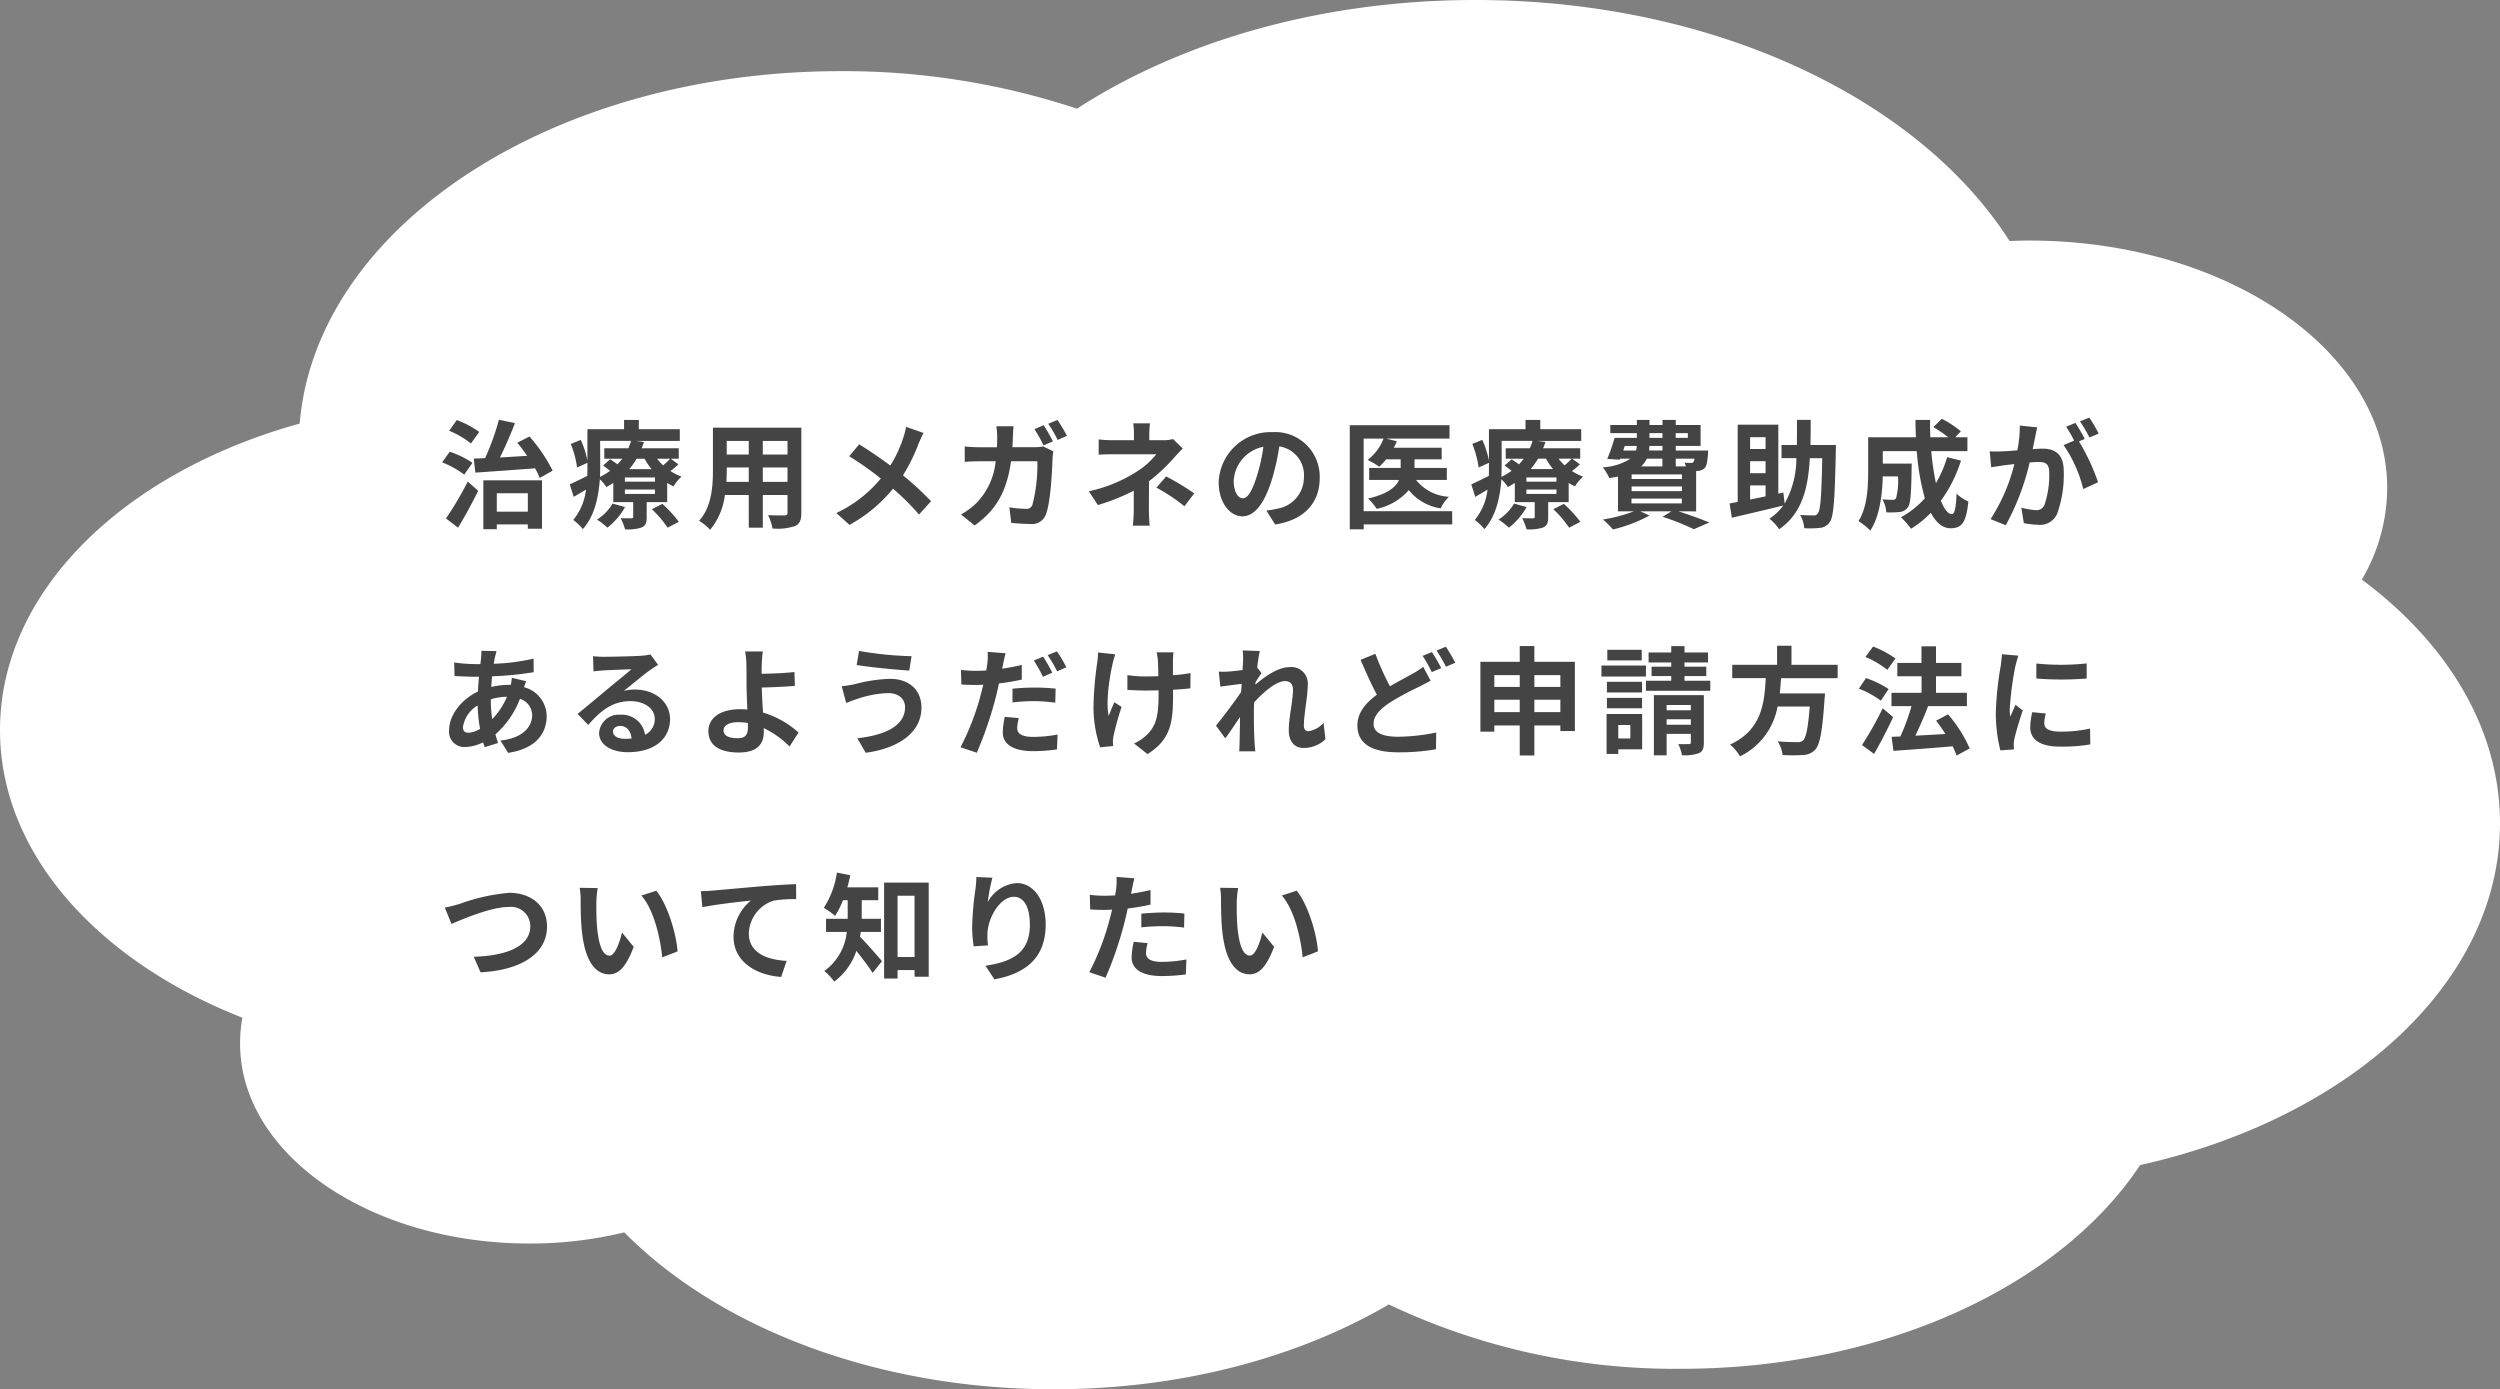
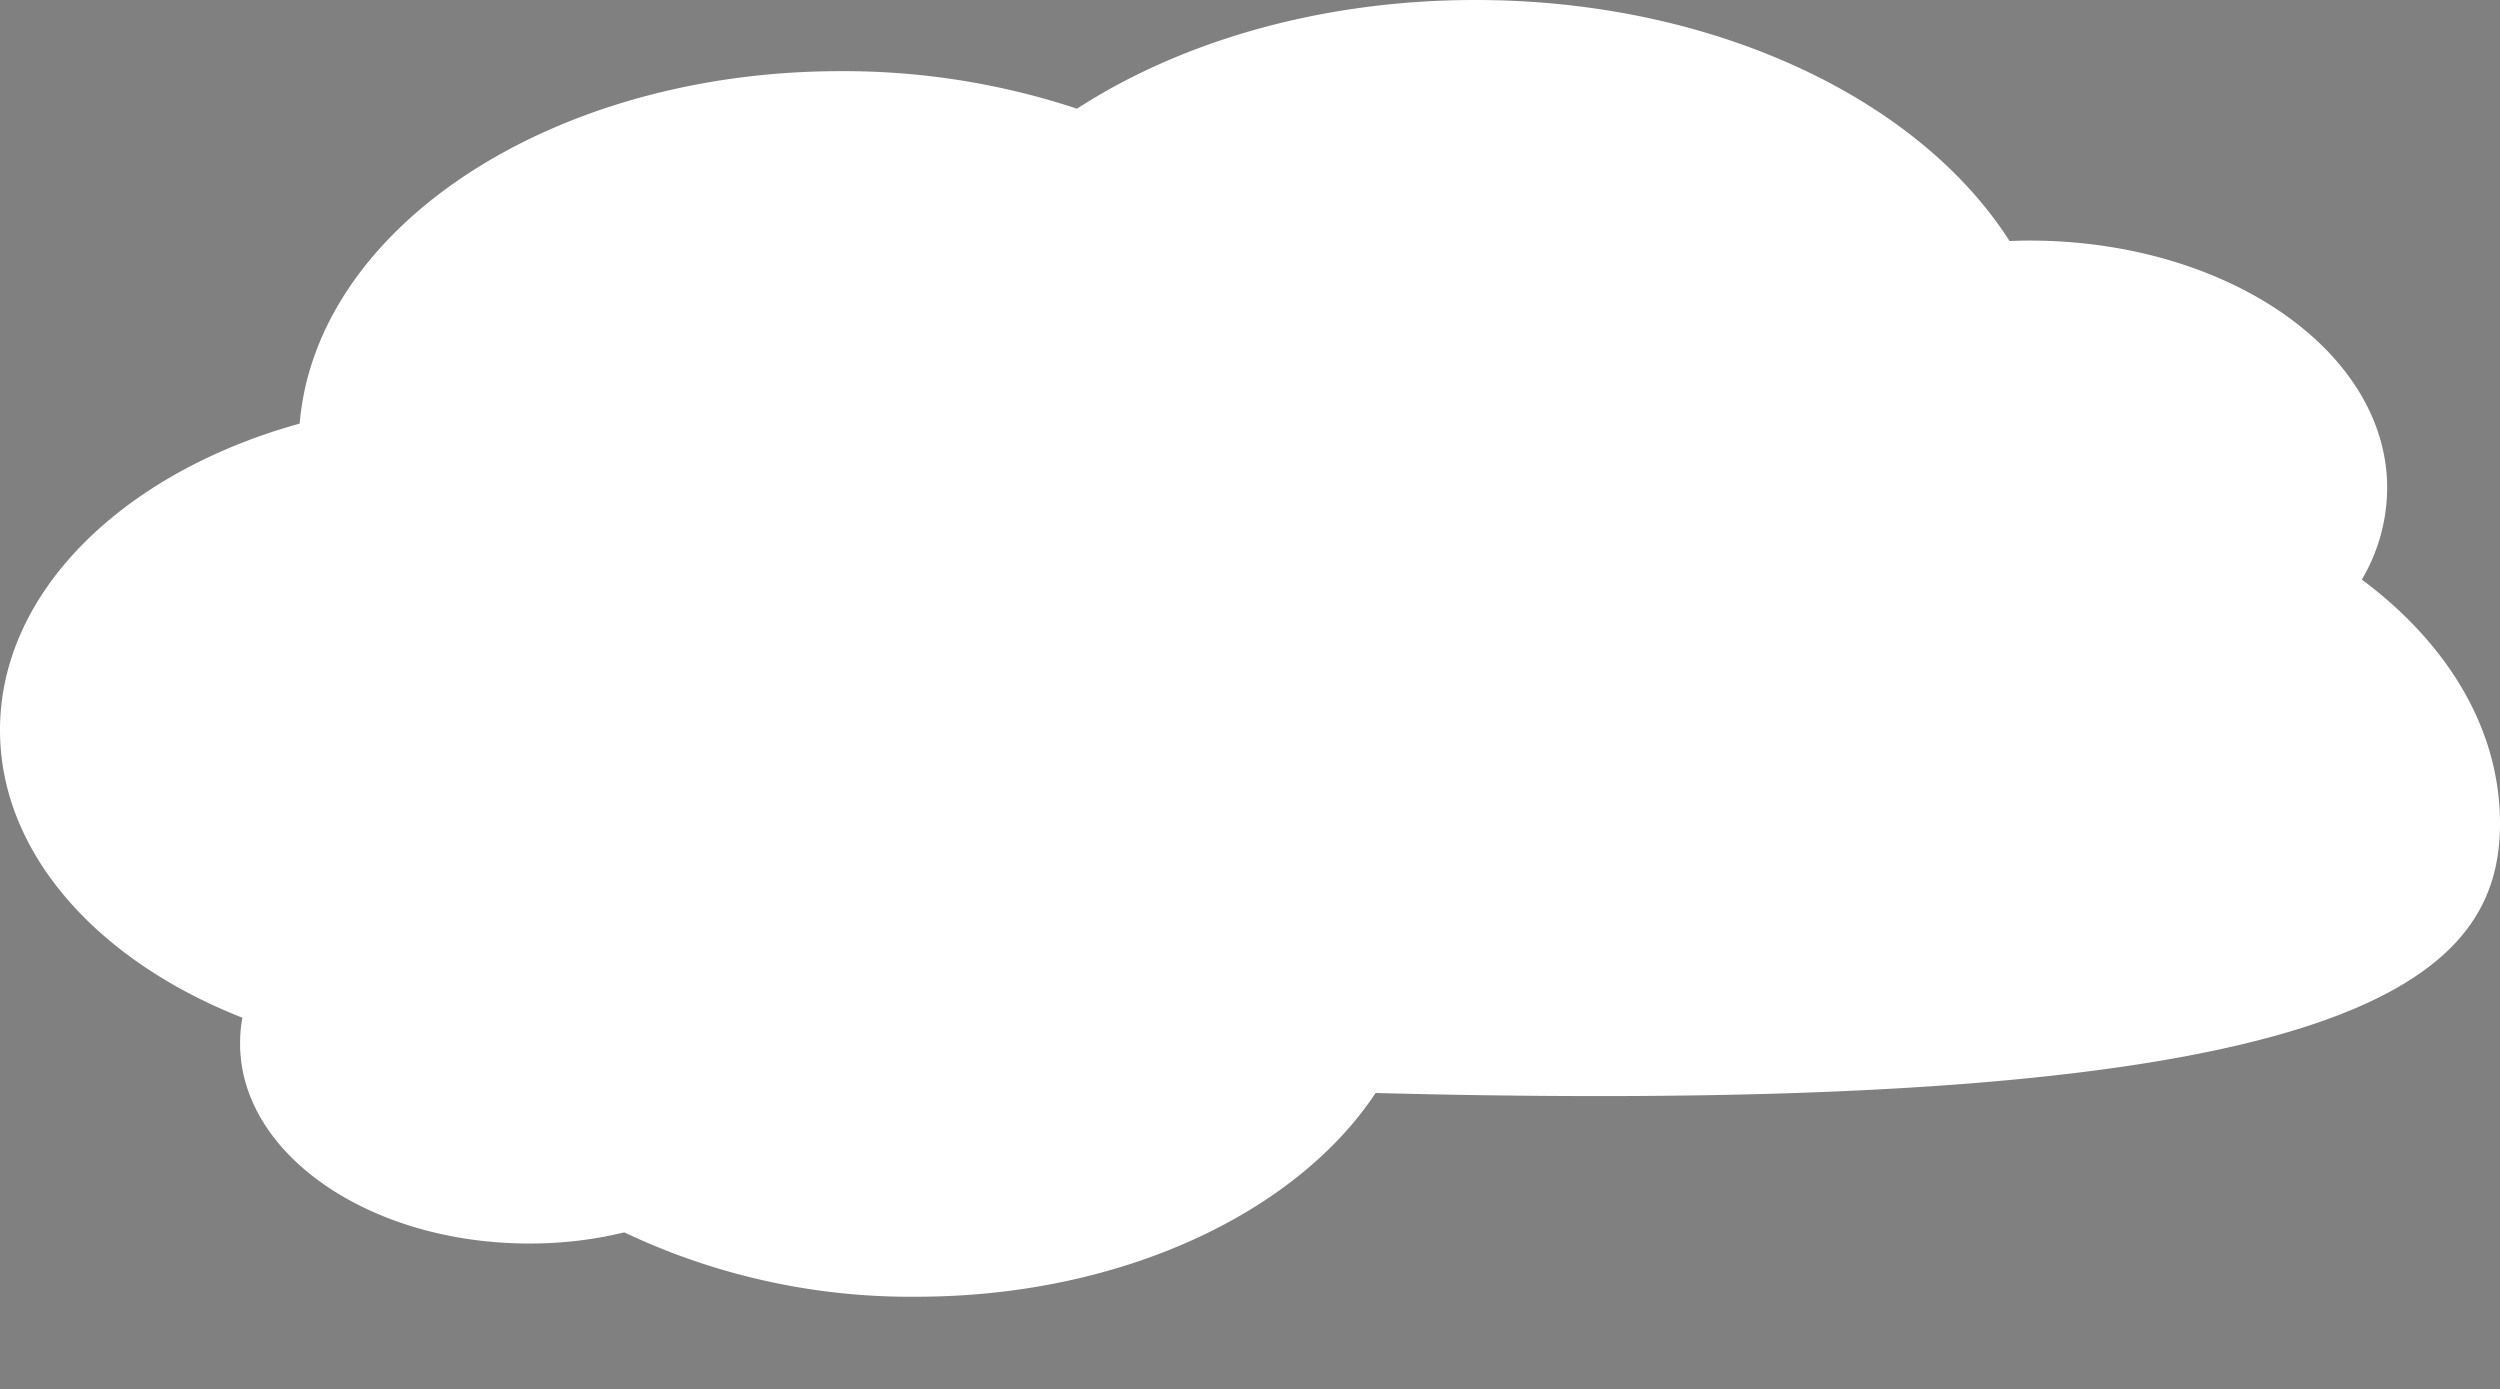
<svg xmlns="http://www.w3.org/2000/svg" width="320.291" height="177.988" viewBox="0 0 320.291 177.988">
  <rect x="0" y="0" width="320.291" height="177.988" fill="#808080" stroke="none" />
  <g id="pic_worries_5" transform="translate(-3475.142 6154.494)">
    <g id="e0742_1" transform="translate(3475.142 -6154.494)">
-       <path id="パス_63" data-name="パス 63" d="M340.291,121.582c0-12.06-6.7-23.042-17.7-31.228a23.268,23.268,0,0,0,3.245-11.74c0-17.508-20.524-31.694-45.852-31.694-.843,0-1.686.029-2.529.058C265.865,28.8,239.61,16.1,209.014,16.1c-19.723,0-37.676,5.273-51.036,13.924a95.032,95.032,0,0,0-30.3-4.807c-36.96,0-67.177,19.954-69.284,45.152C35.888,76.6,20,91.84,20,109.638c0,15.789,12.517,29.568,31.06,36.85a17.268,17.268,0,0,0-.3,3.321c0,14.157,16.6,25.606,37.044,25.606a51.318,51.318,0,0,0,12.179-1.427c11.969,12.118,32.155,20.1,55,20.1,16.352,0,31.355-4.078,42.944-10.866a85.489,85.489,0,0,0,37.423,8.244c26.129,0,48.634-10.691,58.832-26.1C320.947,159.394,340.291,142.032,340.291,121.582Z" transform="translate(-20 -16.1)" fill="#fff" />
+       <path id="パス_63" data-name="パス 63" d="M340.291,121.582c0-12.06-6.7-23.042-17.7-31.228a23.268,23.268,0,0,0,3.245-11.74c0-17.508-20.524-31.694-45.852-31.694-.843,0-1.686.029-2.529.058C265.865,28.8,239.61,16.1,209.014,16.1c-19.723,0-37.676,5.273-51.036,13.924a95.032,95.032,0,0,0-30.3-4.807c-36.96,0-67.177,19.954-69.284,45.152C35.888,76.6,20,91.84,20,109.638c0,15.789,12.517,29.568,31.06,36.85a17.268,17.268,0,0,0-.3,3.321c0,14.157,16.6,25.606,37.044,25.606a51.318,51.318,0,0,0,12.179-1.427a85.489,85.489,0,0,0,37.423,8.244c26.129,0,48.634-10.691,58.832-26.1C320.947,159.394,340.291,142.032,340.291,121.582Z" transform="translate(-20 -16.1)" fill="#fff" />
    </g>
-     <path id="パス_89" data-name="パス 89" d="M4.725,11.06c2.04-.15,4.89-.345,7.65-.555a12.969,12.969,0,0,1,.6,1.23l1.65-.93a20.559,20.559,0,0,0-2.97-4.38l-1.56.8c.42.51.855,1.095,1.26,1.68-1.185.075-2.37.15-3.48.21.66-1.32,1.35-2.925,1.92-4.4L7.74,4.28A31.213,31.213,0,0,1,5.97,9.2c-.525.03-1.02.045-1.455.06ZM5.22,5.84A12.052,12.052,0,0,0,2.34,4.325L1.365,5.69a11.314,11.314,0,0,1,2.79,1.635ZM4.35,9.8A12.231,12.231,0,0,0,1.44,8.375L.465,9.74A11.918,11.918,0,0,1,3.3,11.315ZM2.505,18.11c.885-1.455,1.815-3.165,2.58-4.725L3.75,12.2A42.453,42.453,0,0,1,.96,16.925Zm8.94-4.41v2.355H7.47V13.7Zm-5.7,4.605H7.47V17.69h3.975v.555H13.26v-6.2H5.745Zm16.56-3.285a6.065,6.065,0,0,1-2,2.055,8.333,8.333,0,0,1,1.335,1.035,9.03,9.03,0,0,0,2.265-2.64Zm5.025.72a13.782,13.782,0,0,1,2.025,2.37l1.44-.75a15.427,15.427,0,0,0-2.115-2.3Zm.4-3.525H23.88v-.54h3.855Zm0,1.575H23.88v-.57h3.855Zm-7.02-6.8h3.96a7.987,7.987,0,0,1-.345.945H21.24V9.275h2.31a8.737,8.737,0,0,1-.615.72c-.315-.225-.66-.465-.945-.645l-.9.8c.285.2.6.435.9.675a9.1,9.1,0,0,1-1.3.78c.015-.45.03-.885.03-1.29ZM26.4,9.275a8.678,8.678,0,0,0,.9,1.335H24.435a8.984,8.984,0,0,0,.945-1.335Zm3.285,0c-.225.24-.57.57-.9.855a6.928,6.928,0,0,1-.78-.855Zm.075,0h1.02V7.94H26.025c.12-.27.21-.54.3-.81l-1.05-.135h5.64v-1.5h-5.25V4.31h-1.89V5.495H19.08v4.02a11.825,11.825,0,0,0-.855-2.655l-1.275.525a12.8,12.8,0,0,1,.81,3.015l1.32-.6v.51c0,.375,0,.765-.015,1.17-.855.42-1.665.825-2.25,1.08l.51,1.605c.51-.3,1.035-.615,1.575-.93a7.484,7.484,0,0,1-1.635,3.885,6.954,6.954,0,0,1,1.23,1.17c1.515-1.665,2.025-4.185,2.175-6.375a4.135,4.135,0,0,1,.825.99c.315-.165.615-.345.9-.525v2.46h2.55V16.7c0,.15-.06.21-.225.21-.195,0-.825,0-1.38-.015A7.4,7.4,0,0,1,23.9,18.32a5.644,5.644,0,0,0,2.1-.225c.54-.24.675-.6.675-1.335V14.84H29.3V12.38a6.037,6.037,0,0,0,.81.435A5.445,5.445,0,0,1,31.14,11.57a6.693,6.693,0,0,1-1.425-.72,9.06,9.06,0,0,0,1.02-.855Zm11.79,2.97V10.4h3.165v1.845Zm-4.665,0c.03-.555.045-1.1.045-1.575V10.4h2.82v1.845Zm2.865-5.25v1.74H36.93V6.995Zm4.965,1.74H41.55V6.995h3.165ZM46.485,5.3H35.16v5.355c0,2.1-.135,4.77-1.77,6.57A6.589,6.589,0,0,1,34.8,18.38a8.59,8.59,0,0,0,1.89-4.455h3.06V18.11h1.8V13.925h3.165v2.25c0,.27-.1.36-.39.36s-1.26.015-2.1-.03a6.744,6.744,0,0,1,.57,1.71,6.966,6.966,0,0,0,2.88-.315c.6-.27.81-.75.81-1.71Zm15.66.675-2.235-.78a9.355,9.355,0,0,1-.36,1.38,15.555,15.555,0,0,1-1.665,3.57c-1.215-.9-2.79-1.98-3.99-2.715L52.62,8.96a41.24,41.24,0,0,1,4.05,2.85,16.507,16.507,0,0,1-5.7,4.425l1.68,1.515a18.752,18.752,0,0,0,5.58-4.635,30.2,30.2,0,0,1,3.33,3.315l1.545-1.71a39.277,39.277,0,0,0-3.6-3.315,22.654,22.654,0,0,0,2.01-4.08C61.665,6.98,61.95,6.32,62.145,5.975Zm15.39-.99-1.185.5a20.469,20.469,0,0,1,1.17,2.085l1.2-.525C78.435,6.485,77.91,5.54,77.535,4.985Zm1.77-.675L78.12,4.8a14.275,14.275,0,0,1,1.2,2.07l1.2-.525A23.462,23.462,0,0,0,79.305,4.31Zm-5.625.81H71.475A11.1,11.1,0,0,1,71.58,6.5c0,.45-.015.885-.03,1.305H69.4a18.275,18.275,0,0,1-1.98-.1V9.68c.645-.06,1.47-.075,1.98-.075h1.98A8.863,8.863,0,0,1,68.91,14.96a9.341,9.341,0,0,1-1.965,1.455l1.74,1.41c2.685-1.905,4.11-4.245,4.665-8.22h3.375a20.529,20.529,0,0,1-.63,5.565.782.782,0,0,1-.855.525,14.012,14.012,0,0,1-2.1-.195l.24,2c.72.06,1.62.135,2.475.135a1.865,1.865,0,0,0,1.935-1.155c.645-1.53.825-5.73.885-7.35a6.484,6.484,0,0,1,.1-.8L77.475,7.7a5.608,5.608,0,0,1-1.125.1H73.53c.03-.435.045-.87.06-1.335C73.605,6.11,73.635,5.48,73.68,5.12Zm17.475-.375H89.01a9.69,9.69,0,0,1,.09,1.38V6.9H86.5a14.111,14.111,0,0,1-1.92-.1V8.765c.465-.045,1.41-.06,1.95-.06h5.43a9.915,9.915,0,0,1-2.52,2.235,18.629,18.629,0,0,1-6.12,2.505l1.155,1.77a26.337,26.337,0,0,0,4.6-1.845v2.565a17.278,17.278,0,0,1-.12,1.92h2.16c-.045-.465-.1-1.32-.1-1.92,0-.945.015-2.58.015-3.78a22.636,22.636,0,0,0,3.15-2.94c.33-.36.78-.87,1.17-1.245L94.11,6.755a4.5,4.5,0,0,1-1.245.15h-1.8v-.78A12.294,12.294,0,0,1,91.155,4.745Zm4.41,10.62,1.26-1.65a33.812,33.812,0,0,0-3.6-2.175L91.98,12.98A23.592,23.592,0,0,1,95.565,15.365ZM112.9,11.72a5.712,5.712,0,0,0-6.06-5.85,6.665,6.665,0,0,0-6.885,6.42c0,2.535,1.38,4.365,3.045,4.365,1.635,0,2.925-1.86,3.825-4.89a30.335,30.335,0,0,0,.9-4.065,3.708,3.708,0,0,1,3.15,3.96,4.071,4.071,0,0,1-3.42,4.02,11.537,11.537,0,0,1-1.395.24L107.19,17.7C110.97,17.12,112.9,14.885,112.9,11.72Zm-11.025.375a4.722,4.722,0,0,1,3.81-4.35,22.515,22.515,0,0,1-.8,3.63c-.615,2.025-1.2,2.97-1.83,2.97C102.48,14.345,101.88,13.61,101.88,12.095Zm27.99,3.9H118.53v-9.3h2.55a6.264,6.264,0,0,1-2.04,2.73,12.041,12.041,0,0,1,1.485.87,7.717,7.717,0,0,0,.885-.945h1.86v1.11h-4.035v1.53h3.825c-.39.9-1.41,1.785-3.96,2.385a7.413,7.413,0,0,1,1.1,1.32,7.425,7.425,0,0,0,4.11-2.4,6.482,6.482,0,0,0,4.08,2.34,5.4,5.4,0,0,1,1.065-1.485,5.744,5.744,0,0,1-4.215-2.16h3.945V10.46h-4.14V9.35h3.48V7.865h-6.135a5.9,5.9,0,0,0,.39-.825l-1.365-.345h8.115V4.985h-12.78V18.32h1.785v-.63h11.34Zm7.935-.975a6.065,6.065,0,0,1-1.995,2.055,8.333,8.333,0,0,1,1.335,1.035,9.03,9.03,0,0,0,2.265-2.64Zm5.025.72a13.782,13.782,0,0,1,2.025,2.37l1.44-.75a15.426,15.426,0,0,0-2.115-2.3Zm.4-3.525H139.38v-.54h3.855Zm0,1.575H139.38v-.57h3.855Zm-7.02-6.8h3.96a7.988,7.988,0,0,1-.345.945h-3.09V9.275h2.31a8.737,8.737,0,0,1-.615.72c-.315-.225-.66-.465-.945-.645l-.9.8c.285.2.6.435.9.675a9.1,9.1,0,0,1-1.305.78c.015-.45.03-.885.03-1.29Zm5.685,2.28a8.678,8.678,0,0,0,.9,1.335h-2.865a8.985,8.985,0,0,0,.945-1.335Zm3.285,0c-.225.24-.57.57-.9.855a6.927,6.927,0,0,1-.78-.855Zm.075,0h1.02V7.94h-4.755c.12-.27.21-.54.3-.81l-1.05-.135h5.64v-1.5h-5.25V4.31h-1.89V5.495H134.58v4.02a11.824,11.824,0,0,0-.855-2.655l-1.275.525a12.8,12.8,0,0,1,.81,3.015l1.32-.6v.51c0,.375,0,.765-.015,1.17-.855.42-1.665.825-2.25,1.08l.51,1.605c.51-.3,1.035-.615,1.575-.93a7.484,7.484,0,0,1-1.635,3.885,6.953,6.953,0,0,1,1.23,1.17c1.515-1.665,2.025-4.185,2.175-6.375a4.135,4.135,0,0,1,.825.99c.315-.165.615-.345.9-.525v2.46h2.55V16.7c0,.15-.06.21-.225.21-.2,0-.825,0-1.38-.015a7.4,7.4,0,0,1,.555,1.425,5.644,5.644,0,0,0,2.1-.225c.54-.24.675-.6.675-1.335V14.84h2.625V12.38a6.038,6.038,0,0,0,.81.435,5.445,5.445,0,0,1,1.035-1.245,6.693,6.693,0,0,1-1.425-.72,9.061,9.061,0,0,0,1.02-.855Zm7.59,5.115h6.45v.615h-6.45Zm3.96-5.115v.99h-2.73a3.041,3.041,0,0,0,.735-.99ZM151.98,7.64h1.53a1.839,1.839,0,0,1-.09.585h-1.635ZM155.145,6h1.665v.6h-1.665Zm4.92,0v.6h-1.56V6Zm-3.255,2.22H155.1l.045-.585h1.665Zm4.1,1.05a.915.915,0,0,1-.135.435.344.344,0,0,1-.315.105,4.426,4.426,0,0,1-.825-.045,3.134,3.134,0,0,1,.18.495h-1.3v-.99Zm-1.6,2.6h-6.45v-.585h6.45Zm0,1.56h-6.45v-.6h6.45Zm1.815,2.595V10.85c.09,0,.165-.015.225-.015a1.336,1.336,0,0,0,.87-.36c.255-.27.345-.81.42-1.785.015-.165.03-.465.03-.465h-4.155V7.64h3.18V4.955h-3.18V4.31h-1.7v.645h-1.665V4.31h-1.62v.645h-3.4V6h3.4v.6h-2.85a22.668,22.668,0,0,1-.945,2.7l1.62.1.045-.135h1.32a7.274,7.274,0,0,1-3.555,1.11,6.933,6.933,0,0,1,.84,1.38c.4-.06.765-.12,1.11-.195v4.455h2.04a20.364,20.364,0,0,1-3.975,1.05,11.526,11.526,0,0,1,1.29,1.275,19.171,19.171,0,0,0,4.68-1.785l-1.185-.54h4l-1.14.7a31.647,31.647,0,0,1,4.005,1.59l1.98-.855c-.945-.405-2.52-.975-3.96-1.44Zm6.915-3.33h1.98V14.1c-.69.135-1.35.285-1.98.405Zm1.98-6.18V8.03h-1.98V6.515Zm0,4.62h-1.98V9.59h1.98Zm9.015-3.615H175.77c.03-1.02.03-2.1.03-3.225h-1.755c0,1.14,0,2.2-.015,3.225h-1.965V9.2h1.9a11.8,11.8,0,0,1-1.5,5.82l-.165-1.41-.645.135V4.91h-5.205v9.9c-.375.075-.735.135-1.035.2l.285,1.83c1.83-.435,4.29-1,6.585-1.575a6.605,6.605,0,0,1-1.77,1.695,5.9,5.9,0,0,1,1.245,1.35c2.9-2,3.705-5.145,3.93-9.105h1.59c-.09,4.815-.225,6.675-.57,7.08a.528.528,0,0,1-.525.255c-.33,0-1.005-.015-1.74-.06a3.842,3.842,0,0,1,.525,1.695,10.857,10.857,0,0,0,2.04-.045,1.633,1.633,0,0,0,1.245-.765c.5-.69.63-2.9.765-9.045Zm14.25,1.56a15.183,15.183,0,0,1-1.44,3.33,35.419,35.419,0,0,1-.6-4.11h4.635V6.53h-1.56l.72-.765a12.549,12.549,0,0,0-2.445-1.605l-1.08,1.065a18.781,18.781,0,0,1,1.92,1.305H191.13c-.03-.735-.045-1.47-.03-2.22h-1.875c0,.75.03,1.485.06,2.22h-6.12v4.38c0,1.95-.1,4.56-1.245,6.36a7.808,7.808,0,0,1,1.515,1.215c1.23-1.83,1.545-4.755,1.6-6.945h1.95a8.487,8.487,0,0,1-.255,2.82.485.485,0,0,1-.45.18c-.24,0-.75-.015-1.29-.06a4.047,4.047,0,0,1,.5,1.665,11.8,11.8,0,0,0,1.725-.045,1.409,1.409,0,0,0,1.035-.6c.345-.435.435-1.77.48-4.92,0-.21.015-.675.015-.675H185.04V8.3h4.35a30.987,30.987,0,0,0,1.035,6.045,11.46,11.46,0,0,1-3.06,2.43,11.759,11.759,0,0,1,1.29,1.47,12.714,12.714,0,0,0,2.535-2.04c.66,1.23,1.485,1.98,2.535,1.98,1.395,0,1.995-.66,2.28-3.435a4.852,4.852,0,0,1-1.515-1.005c-.075,1.875-.255,2.625-.615,2.625-.48,0-.96-.63-1.4-1.71a17.423,17.423,0,0,0,2.58-5.145Zm11.55-3.825L202.59,5.03a15.265,15.265,0,0,1-.315,3.165c-.765.075-1.47.12-1.935.135a14.323,14.323,0,0,1-1.6,0l.18,2.04c.465-.075,1.245-.18,1.68-.255.27-.03.75-.09,1.29-.15a22.953,22.953,0,0,1-3.045,7.05l1.95.78a31.613,31.613,0,0,0,3.06-8.04c.435-.03.81-.06,1.05-.06.93,0,1.455.165,1.455,1.365a11.9,11.9,0,0,1-.615,4.155,1.1,1.1,0,0,1-1.125.645,8.668,8.668,0,0,1-1.83-.315l.315,1.98a9.857,9.857,0,0,0,1.8.21,2.384,2.384,0,0,0,2.46-1.38,14.7,14.7,0,0,0,.855-5.505c0-2.16-1.125-2.865-2.715-2.865-.315,0-.75.03-1.26.06.1-.54.225-1.1.315-1.545C204.63,6.125,204.735,5.645,204.825,5.255ZM211.5,4.01l-1.2.48a16.966,16.966,0,0,1,1.215,2.07l1.185-.51A19.953,19.953,0,0,0,211.5,4.01Zm-1.785.675-1.185.495a16.585,16.585,0,0,1,1.02,1.77l-1.35.585a16.869,16.869,0,0,1,2.52,5.625l1.9-.87a27.219,27.219,0,0,0-2.445-5.235l.735-.315C210.63,6.185,210.09,5.24,209.715,4.685ZM7.44,33.925,5.49,33.88c.015.255-.015.615-.03.9q-.045.383-.09.81h-.6a21.2,21.2,0,0,1-2.76-.21l.045,1.74c.705.03,1.875.09,2.655.09h.48q-.09.923-.135,1.89c-2.1.99-3.69,3-3.69,4.935A1.94,1.94,0,0,0,3.39,46.21a5.354,5.354,0,0,0,2.325-.6c.06.21.135.42.2.615L7.635,45.7c-.12-.36-.24-.735-.345-1.11a11.518,11.518,0,0,0,3.15-4.56A2.231,2.231,0,0,1,12,42.13c0,1.47-1.17,2.94-4.065,3.255l.99,1.575c3.69-.555,4.935-2.61,4.935-4.74a3.88,3.88,0,0,0-2.9-3.675c.09-.285.21-.6.27-.765l-1.83-.435a8.241,8.241,0,0,1-.135.9H9a10.232,10.232,0,0,0-2.235.27c.015-.45.06-.915.105-1.365a41.283,41.283,0,0,0,5.325-.525l-.015-1.74a26.327,26.327,0,0,1-5.1.66c.045-.3.105-.57.15-.825C7.29,34.495,7.35,34.225,7.44,33.925Zm-4.305,9.72a3.912,3.912,0,0,1,1.875-2.76,20.9,20.9,0,0,0,.315,3,3.2,3.2,0,0,1-1.5.5C3.345,44.38,3.135,44.125,3.135,43.645Zm3.57-3.495V40.1a7.478,7.478,0,0,1,2.07-.33,9.237,9.237,0,0,1-1.89,2.865A15.779,15.779,0,0,1,6.705,40.15ZM22.35,44.23c0-.375.36-.72.93-.72.81,0,1.365.63,1.455,1.605a7.831,7.831,0,0,1-.87.045C22.965,45.16,22.35,44.785,22.35,44.23ZM19.8,34.57l.06,1.95c.345-.045.825-.09,1.23-.12.8-.045,2.865-.135,3.63-.15-.735.645-2.3,1.9-3.135,2.6-.885.735-2.7,2.265-3.765,3.12l1.365,1.41c1.605-1.83,3.105-3.045,5.4-3.045,1.77,0,3.12.915,3.12,2.265a2.174,2.174,0,0,1-1.245,2.04,3,3,0,0,0-3.2-2.565,2.513,2.513,0,0,0-2.685,2.34c0,1.5,1.575,2.46,3.66,2.46,3.63,0,5.43-1.875,5.43-4.245,0-2.19-1.935-3.78-4.485-3.78a5.86,5.86,0,0,0-1.425.165c.945-.75,2.52-2.07,3.33-2.64.345-.255.7-.465,1.05-.69l-.975-1.335a6.554,6.554,0,0,1-1.14.165c-.855.075-4.065.135-4.86.135A10.409,10.409,0,0,1,19.8,34.57Zm16.725,9.51c0-.645.7-1.05,1.875-1.05a8.159,8.159,0,0,1,1.23.1c.015.21.015.39.015.525,0,1.005-.345,1.425-1.305,1.425C37.29,45.085,36.525,44.815,36.525,44.08ZM41.55,33.97H39.285a10.854,10.854,0,0,1,.165,1.755c.015.645.015,1.53.015,2.445,0,.8.06,2.07.1,3.24a8.525,8.525,0,0,0-.885-.045c-2.76,0-4.1,1.245-4.1,2.805,0,2.04,1.755,2.745,3.9,2.745,2.52,0,3.195-1.26,3.195-2.6,0-.15,0-.33-.015-.525a11.7,11.7,0,0,1,3.315,2.355l1.155-1.785A11.778,11.778,0,0,0,41.58,41.8c-.075-1.11-.135-2.31-.165-3.21,1.215-.03,2.985-.1,4.245-.21L45.6,36.6c-1.245.15-3,.21-4.2.225,0-.39,0-.75.015-1.1A14.436,14.436,0,0,1,41.55,33.97ZM59.775,41.1c0,2.34-2.4,3.57-6.12,3.99l1.08,1.86c4.17-.57,7.14-2.565,7.14-5.775,0-2.355-1.665-3.7-4.035-3.7a19.779,19.779,0,0,0-4.53.69,15.1,15.1,0,0,1-1.65.255l.57,2.145c.435-.165,1.02-.4,1.455-.525a13.378,13.378,0,0,1,3.9-.735C58.995,39.295,59.775,40.1,59.775,41.1Zm-5.9-7.2-.3,1.8c1.725.3,4.98.6,6.735.72l.3-1.845A44.539,44.539,0,0,1,53.88,33.9Zm20.475,8.61-1.8-.165a10.21,10.21,0,0,0-.255,2.01c0,1.515,1.365,2.385,3.885,2.385a21.527,21.527,0,0,0,3.06-.225l.075-1.9a17.546,17.546,0,0,1-3.12.3c-1.6,0-2.055-.495-2.055-1.155A5.259,5.259,0,0,1,74.355,42.505Zm-1.695-8.31-2.3-.18a7.816,7.816,0,0,1-.045,1.53q-.045.36-.135.855-.7.045-1.35.045a14.681,14.681,0,0,1-1.89-.12L66.99,38.2c.525.03,1.08.06,1.815.06.315,0,.645-.015.99-.03-.1.42-.21.855-.315,1.26a32.808,32.808,0,0,1-2.6,6.75l2.085.7A48.384,48.384,0,0,0,71.355,40c.165-.615.315-1.29.45-1.935a27.614,27.614,0,0,0,2.925-.495V35.695c-.825.195-1.68.36-2.52.48.045-.195.09-.39.12-.555C72.39,35.29,72.54,34.615,72.66,34.195Zm.885,4.545v1.755a22.448,22.448,0,0,1,2.9-.165,21.812,21.812,0,0,1,2.58.195l.045-1.8a26.378,26.378,0,0,0-2.64-.135A28.6,28.6,0,0,0,73.545,38.74Zm3.915-4.11-1.185.495a16.8,16.8,0,0,1,1.17,2.085l1.2-.525A20.633,20.633,0,0,0,77.46,34.63Zm1.77-.675-1.185.48a15.9,15.9,0,0,1,1.215,2.07l1.185-.51A16.558,16.558,0,0,0,79.23,33.955Zm14.94.12H92a7.146,7.146,0,0,1,.165,1.035c.03.4.045,1.185.06,2.025-.57.015-1.155.03-1.695.03A15.776,15.776,0,0,1,88.26,37v1.9c.735.03,1.665.075,2.31.075.555,0,1.11-.015,1.68-.03v.54c0,2.535-.24,3.87-1.395,5.07a5.82,5.82,0,0,1-1.74,1.2l1.725,1.365c3-1.9,3.27-4.08,3.27-7.62v-.63c.84-.045,1.62-.1,2.22-.18l.015-1.95a19.732,19.732,0,0,1-2.25.27V35.1C94.11,34.765,94.125,34.4,94.17,34.075Zm-7.455.255L84.5,34.1a10.17,10.17,0,0,1-.105,1.305,42.122,42.122,0,0,0-.48,5.985,16.314,16.314,0,0,0,.855,4.86l1.665-.165c-.015-.21-.03-.465-.03-.615a3.38,3.38,0,0,1,.09-.735,37.02,37.02,0,0,1,1.02-3.66l-.93-.6c-.255.555-.525,1.275-.72,1.74-.4-1.86.12-5.01.5-6.675A11.957,11.957,0,0,1,86.715,34.33Zm16.365.855c0,.165-.03.585-.06,1.155-.645.09-1.305.165-1.74.195a12.888,12.888,0,0,1-1.305.015l.195,1.92c.84-.12,2-.27,2.73-.36-.015.36-.045.72-.075,1.065-.855,1.26-2.355,3.24-3.21,4.29L100.8,45.1c.525-.7,1.26-1.8,1.89-2.745-.015,1.26-.03,2.13-.06,3.3,0,.24-.015.765-.045,1.11h2.07c-.045-.345-.09-.885-.1-1.155-.09-1.41-.09-2.67-.09-3.9,0-.39.015-.795.03-1.215,1.23-1.35,2.85-2.73,3.96-2.73.63,0,1.02.375,1.02,1.11,0,1.365-.54,3.57-.54,5.19,0,1.455.75,2.265,1.875,2.265a4,4,0,0,0,2.82-1.11l-.24-2.115a3.112,3.112,0,0,1-1.95,1.08c-.375,0-.57-.285-.57-.675,0-1.545.5-3.75.5-5.31a2.1,2.1,0,0,0-2.355-2.22c-1.455,0-3.18,1.215-4.365,2.25.015-.12.015-.225.03-.33.255-.39.555-.885.765-1.155l-.555-.72c.105-.93.24-1.7.33-2.115l-2.19-.075A8.282,8.282,0,0,1,103.08,35.185Zm16.95-.915-1.89.765c.675,1.575,1.4,3.195,2.085,4.47-1.44,1.065-2.49,2.295-2.49,3.945,0,2.595,2.265,3.435,5.25,3.435a27.67,27.67,0,0,0,4.815-.39l.03-2.145a25.289,25.289,0,0,1-4.89.54c-2.085,0-3.135-.57-3.135-1.65,0-1.05.84-1.9,2.085-2.73a36.264,36.264,0,0,1,3.72-2.01c.54-.27,1.02-.525,1.5-.795l-.945-1.77a11.276,11.276,0,0,1-1.395.9c-.705.4-1.77.945-2.865,1.59A33.293,33.293,0,0,1,120.03,34.27Zm7.245-.225-1.185.48a17.951,17.951,0,0,1,1.17,2.085l1.215-.51A22.149,22.149,0,0,0,127.275,34.045Zm1.785-.69-1.185.495a17.7,17.7,0,0,1,1.2,2.07l1.2-.51A23.619,23.619,0,0,0,129.06,33.355ZM140.4,41.74V40.15h3.33v1.59Zm-5.13,0V40.15h3.255v1.59ZM138.525,37v1.515H135.27V37Zm5.205,0v1.515H140.4V37Zm-3.33-1.71V33.28h-1.875v2.01h-5.04v8.955h1.785V43.45h3.255v3.84H140.4V43.45h3.33v.72h1.86V35.29Zm13.755-1.53h-4.41v1.35h4.41Zm.54,2.01h-5.7v1.41h5.7Zm-.5,2.085h-4.5V39.22h4.5Zm-4.5,3.39h4.5V39.91h-4.5Zm3,2.145v1.725h-1.545V43.39Zm1.515-1.41h-4.56V47.1h1.5V46.51h3.06Zm3.135,1.38v-.705h3.1v.705Zm3.1-2.535V41.5h-3.1v-.675Zm1.665-1.26h-6.4v7.71h1.635V44.53h3.1v1.08c0,.165-.045.225-.24.225s-.81.015-1.365,0a5.29,5.29,0,0,1,.465,1.425,5.321,5.321,0,0,0,2.16-.255c.51-.225.645-.615.645-1.365Zm-2.475-1.845v-.6h2.79v-1.2h-2.79v-.54h3.015V34.1h-3.015v-.81h-1.7v.81h-2.9V35.38h2.9v.54h-2.52v1.2h2.52v.6H154.7v1.29h8.235V37.72Zm19.62-.33V35.68H173.34V33.235h-1.845V35.68H165.75v1.71h4.29c-.165,3.21-.51,6.63-4.56,8.505a5.7,5.7,0,0,1,1.26,1.515,8.8,8.8,0,0,0,4.815-6.39h4.125c-.21,2.73-.48,4.035-.87,4.365a.963.963,0,0,1-.72.2c-.435,0-1.485,0-2.52-.105a4.151,4.151,0,0,1,.63,1.755,20.545,20.545,0,0,0,2.565,0,2.215,2.215,0,0,0,1.62-.69c.6-.66.915-2.34,1.185-6.42a7.3,7.3,0,0,0,.06-.78h-5.79c.075-.645.12-1.305.165-1.95Zm7.41-2.52a13.165,13.165,0,0,0-2.865-1.53l-.99,1.335a11.441,11.441,0,0,1,2.8,1.65Zm-.885,3.915a12.086,12.086,0,0,0-2.895-1.4l-.915,1.35a11.556,11.556,0,0,1,2.82,1.545Zm-.75,2.46a44.827,44.827,0,0,1-2.655,4.71l1.545,1.14c.84-1.44,1.71-3.15,2.445-4.71Zm11.145,5.145a17.453,17.453,0,0,0-2.775-4.365l-1.53.81c.4.525.825,1.11,1.2,1.71-1.32.075-2.655.15-3.855.21.54-1.125,1.14-2.505,1.62-3.765l-.06-.015h5.04v-1.71h-3.96V37.15h3.255V35.44h-3.255V33.31h-1.86v2.13H186.9v1.71h3.105v2.115H186.15v1.71h2.565a27.176,27.176,0,0,1-1.425,3.885l-1.125.045.24,1.8c2.025-.15,4.86-.345,7.575-.585a8.284,8.284,0,0,1,.51,1.185Zm8.535-10.875v1.92a40.259,40.259,0,0,0,6.45,0V35.5A30.845,30.845,0,0,1,204.72,35.515Zm1.2,6.4-1.725-.165a9.164,9.164,0,0,0-.255,1.95c0,1.545,1.245,2.46,3.825,2.46a21.243,21.243,0,0,0,3.87-.285l-.03-2.025a17.731,17.731,0,0,1-3.765.39c-1.53,0-2.1-.4-2.1-1.065A5.092,5.092,0,0,1,205.92,41.92Zm-3.51-7.41-2.1-.18c-.015.48-.1,1.05-.15,1.47a41.825,41.825,0,0,0-.63,5.94,19.175,19.175,0,0,0,.585,4.905l1.74-.12c-.015-.21-.03-.45-.03-.615a4.526,4.526,0,0,1,.075-.7c.165-.8.66-2.43,1.08-3.675l-.93-.735c-.21.5-.45,1.02-.675,1.53a7.237,7.237,0,0,1-.06-.975,39.783,39.783,0,0,1,.72-5.5C202.1,35.575,202.29,34.825,202.41,34.51ZM.81,66.78l.855,2.1c1.56-.675,5.115-2.175,7.32-2.175a2.471,2.471,0,0,1,2.775,2.49c0,2.61-3.18,3.78-7.245,3.885l.87,1.995c5.28-.27,8.52-2.445,8.52-5.85,0-2.775-2.13-4.335-4.845-4.335a24.673,24.673,0,0,0-6.405,1.44C2.115,66.48,1.365,66.69.81,66.78Zm19.59-2.5-2.31-.03a9.117,9.117,0,0,1,.12,1.53c0,.915.015,2.67.165,4.05.42,4.02,1.845,5.505,3.5,5.505,1.2,0,2.145-.915,3.135-3.525l-1.5-1.83c-.285,1.2-.885,2.955-1.59,2.955-.945,0-1.4-1.485-1.605-3.645-.09-1.08-.1-2.205-.09-3.18A12.136,12.136,0,0,1,20.4,64.275Zm7.5.345-1.905.615c1.635,1.86,2.43,5.5,2.67,7.92l1.965-.765C30.465,70.1,29.325,66.345,27.9,64.62Zm5.715.06.195,2.055c1.74-.375,4.8-.705,6.21-.855a6.041,6.041,0,0,0-2.22,4.635c0,3.24,2.97,4.935,6.1,5.145l.705-2.055c-2.535-.135-4.845-1.035-4.845-3.5a4.563,4.563,0,0,1,3.165-4.215,16.974,16.974,0,0,1,2.9-.195l-.015-1.92c-1.05.03-2.7.135-4.245.255-2.745.24-5.22.465-6.465.57C34.8,64.635,34.215,64.665,33.615,64.68Zm23.07,5.22V68.22h-2.46V65.835H56.34v-1.65H52.38c.15-.51.27-1.02.375-1.545l-1.71-.345a11.174,11.174,0,0,1-1.68,4.515,10.034,10.034,0,0,1,1.44,1.035,10.463,10.463,0,0,0,1.02-2.01h.6V68.22H49.65V69.9h2.655a7.007,7.007,0,0,1-2.88,5.01A6.783,6.783,0,0,1,50.7,76.26a8.008,8.008,0,0,0,2.835-3.93c.735.915,1.59,2.04,2.085,2.82l1.2-1.5c-.42-.5-2.04-2.37-2.82-3.135.045-.195.075-.4.1-.615Zm2.13,3.21V65.265H60.99V73.11ZM57.09,63.585V75.87h1.725V74.79H60.99v.855h1.815V63.585Zm13.875-.63-2.055-.09a13.284,13.284,0,0,1-.12,1.575,39.468,39.468,0,0,0-.42,4.8,16.967,16.967,0,0,0,.195,2.505l1.845-.12a7.843,7.843,0,0,1-.075-1.59c.075-1.98,1.62-4.635,3.39-4.635,1.26,0,2.04,1.29,2.04,3.6,0,3.63-2.355,4.725-5.685,5.235l1.14,1.74c3.975-.72,6.57-2.745,6.57-6.99,0-3.3-1.62-5.34-3.7-5.34a4.631,4.631,0,0,0-3.72,2.43A24.458,24.458,0,0,1,70.965,62.955Zm19.89,8.385-1.785-.18a10.489,10.489,0,0,0-.27,2.01c0,1.515,1.365,2.385,3.885,2.385a24.08,24.08,0,0,0,3.06-.21l.075-1.92a17.6,17.6,0,0,1-3.12.315c-1.605,0-2.055-.495-2.055-1.155A5.139,5.139,0,0,1,90.855,71.34ZM89.16,63.03l-2.295-.18a7.69,7.69,0,0,1-.045,1.515q-.045.36-.135.855-.7.045-1.35.045a14.843,14.843,0,0,1-1.89-.12l.045,1.875c.525.03,1.1.06,1.815.06.315,0,.645-.015.99-.03-.09.435-.21.855-.315,1.26a32.477,32.477,0,0,1-2.6,6.75l2.085.705a46.611,46.611,0,0,0,2.385-6.945c.165-.615.315-1.275.45-1.92a27.615,27.615,0,0,0,2.925-.5V64.53c-.825.195-1.665.36-2.5.48.045-.21.09-.405.12-.57C88.905,64.11,89.04,63.435,89.16,63.03Zm.885,4.53v1.755a25.772,25.772,0,0,1,2.895-.15,21.989,21.989,0,0,1,2.58.18l.045-1.8a26.379,26.379,0,0,0-2.64-.135C91.965,67.41,90.885,67.485,90.045,67.56Zm12.4-3.285-2.31-.03a9.117,9.117,0,0,1,.12,1.53c0,.915.015,2.67.165,4.05.42,4.02,1.845,5.505,3.5,5.505,1.2,0,2.145-.915,3.135-3.525l-1.5-1.83c-.285,1.2-.885,2.955-1.59,2.955-.945,0-1.4-1.485-1.605-3.645-.09-1.08-.1-2.205-.09-3.18A12.135,12.135,0,0,1,102.45,64.275Zm7.5.345-1.9.615c1.635,1.86,2.43,5.5,2.67,7.92l1.965-.765C112.515,70.1,111.375,66.345,109.95,64.62Z" transform="translate(3531.32 -6105)" fill="#444" />
  </g>
</svg>